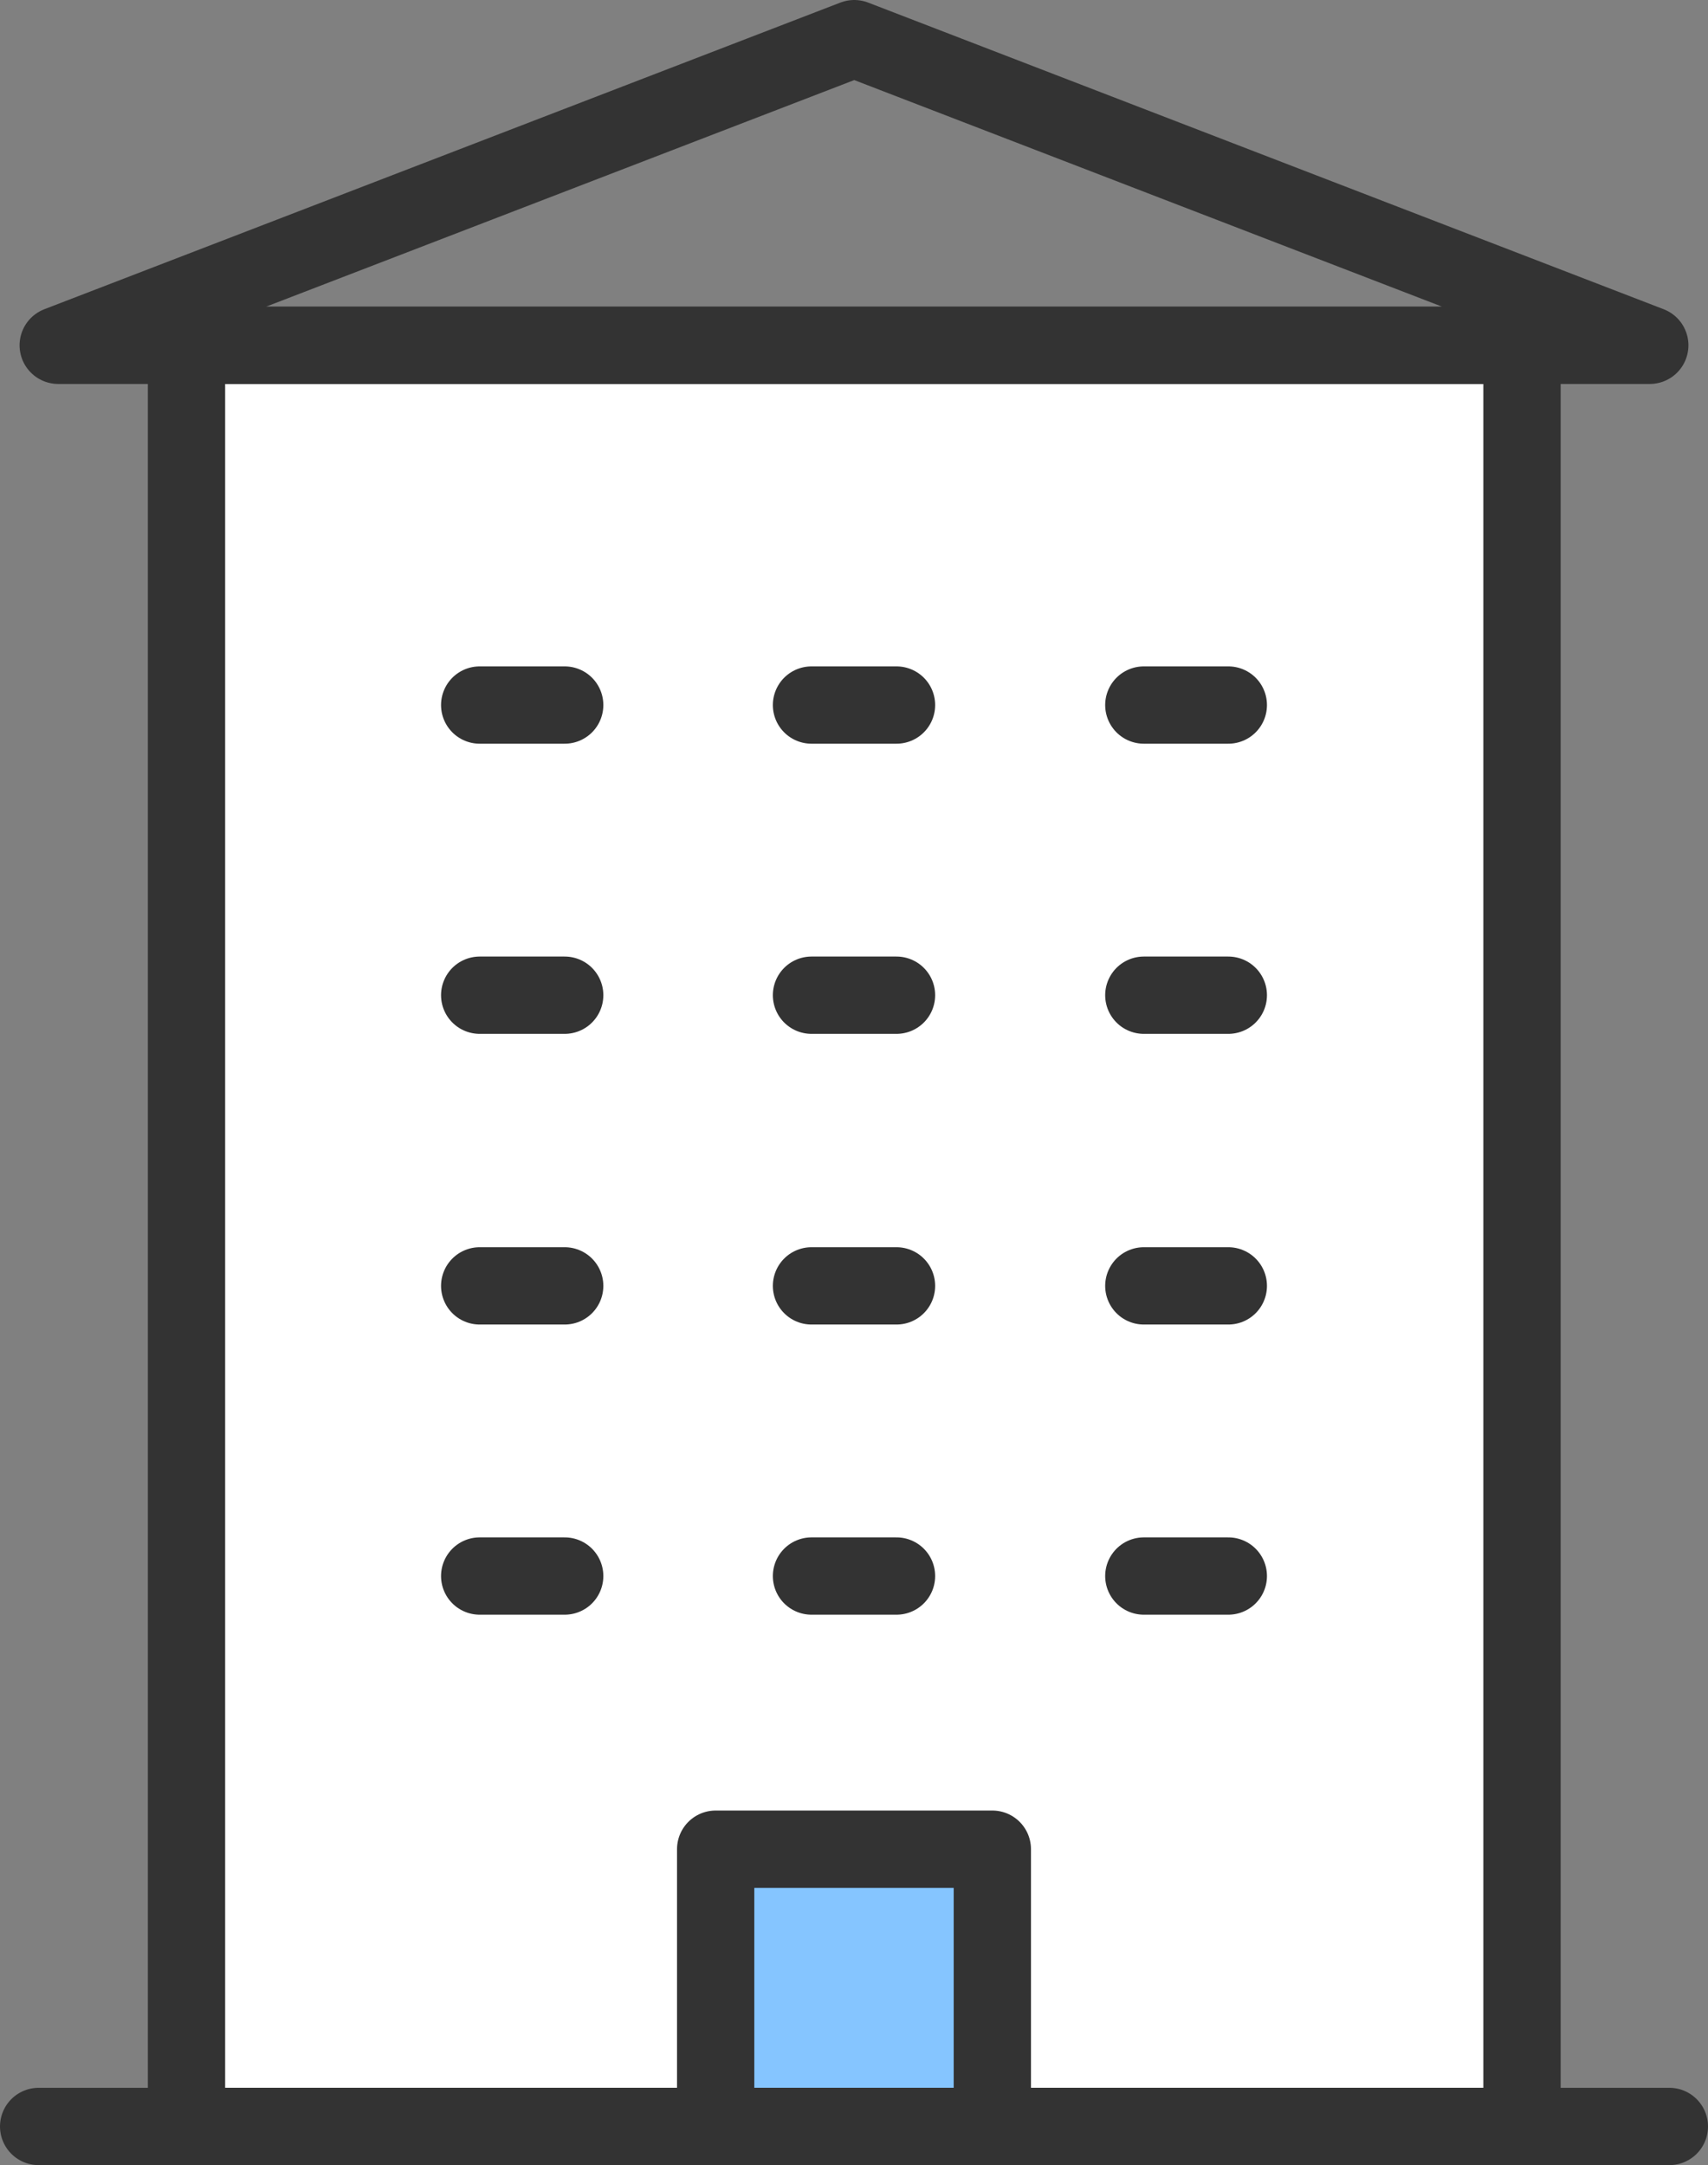
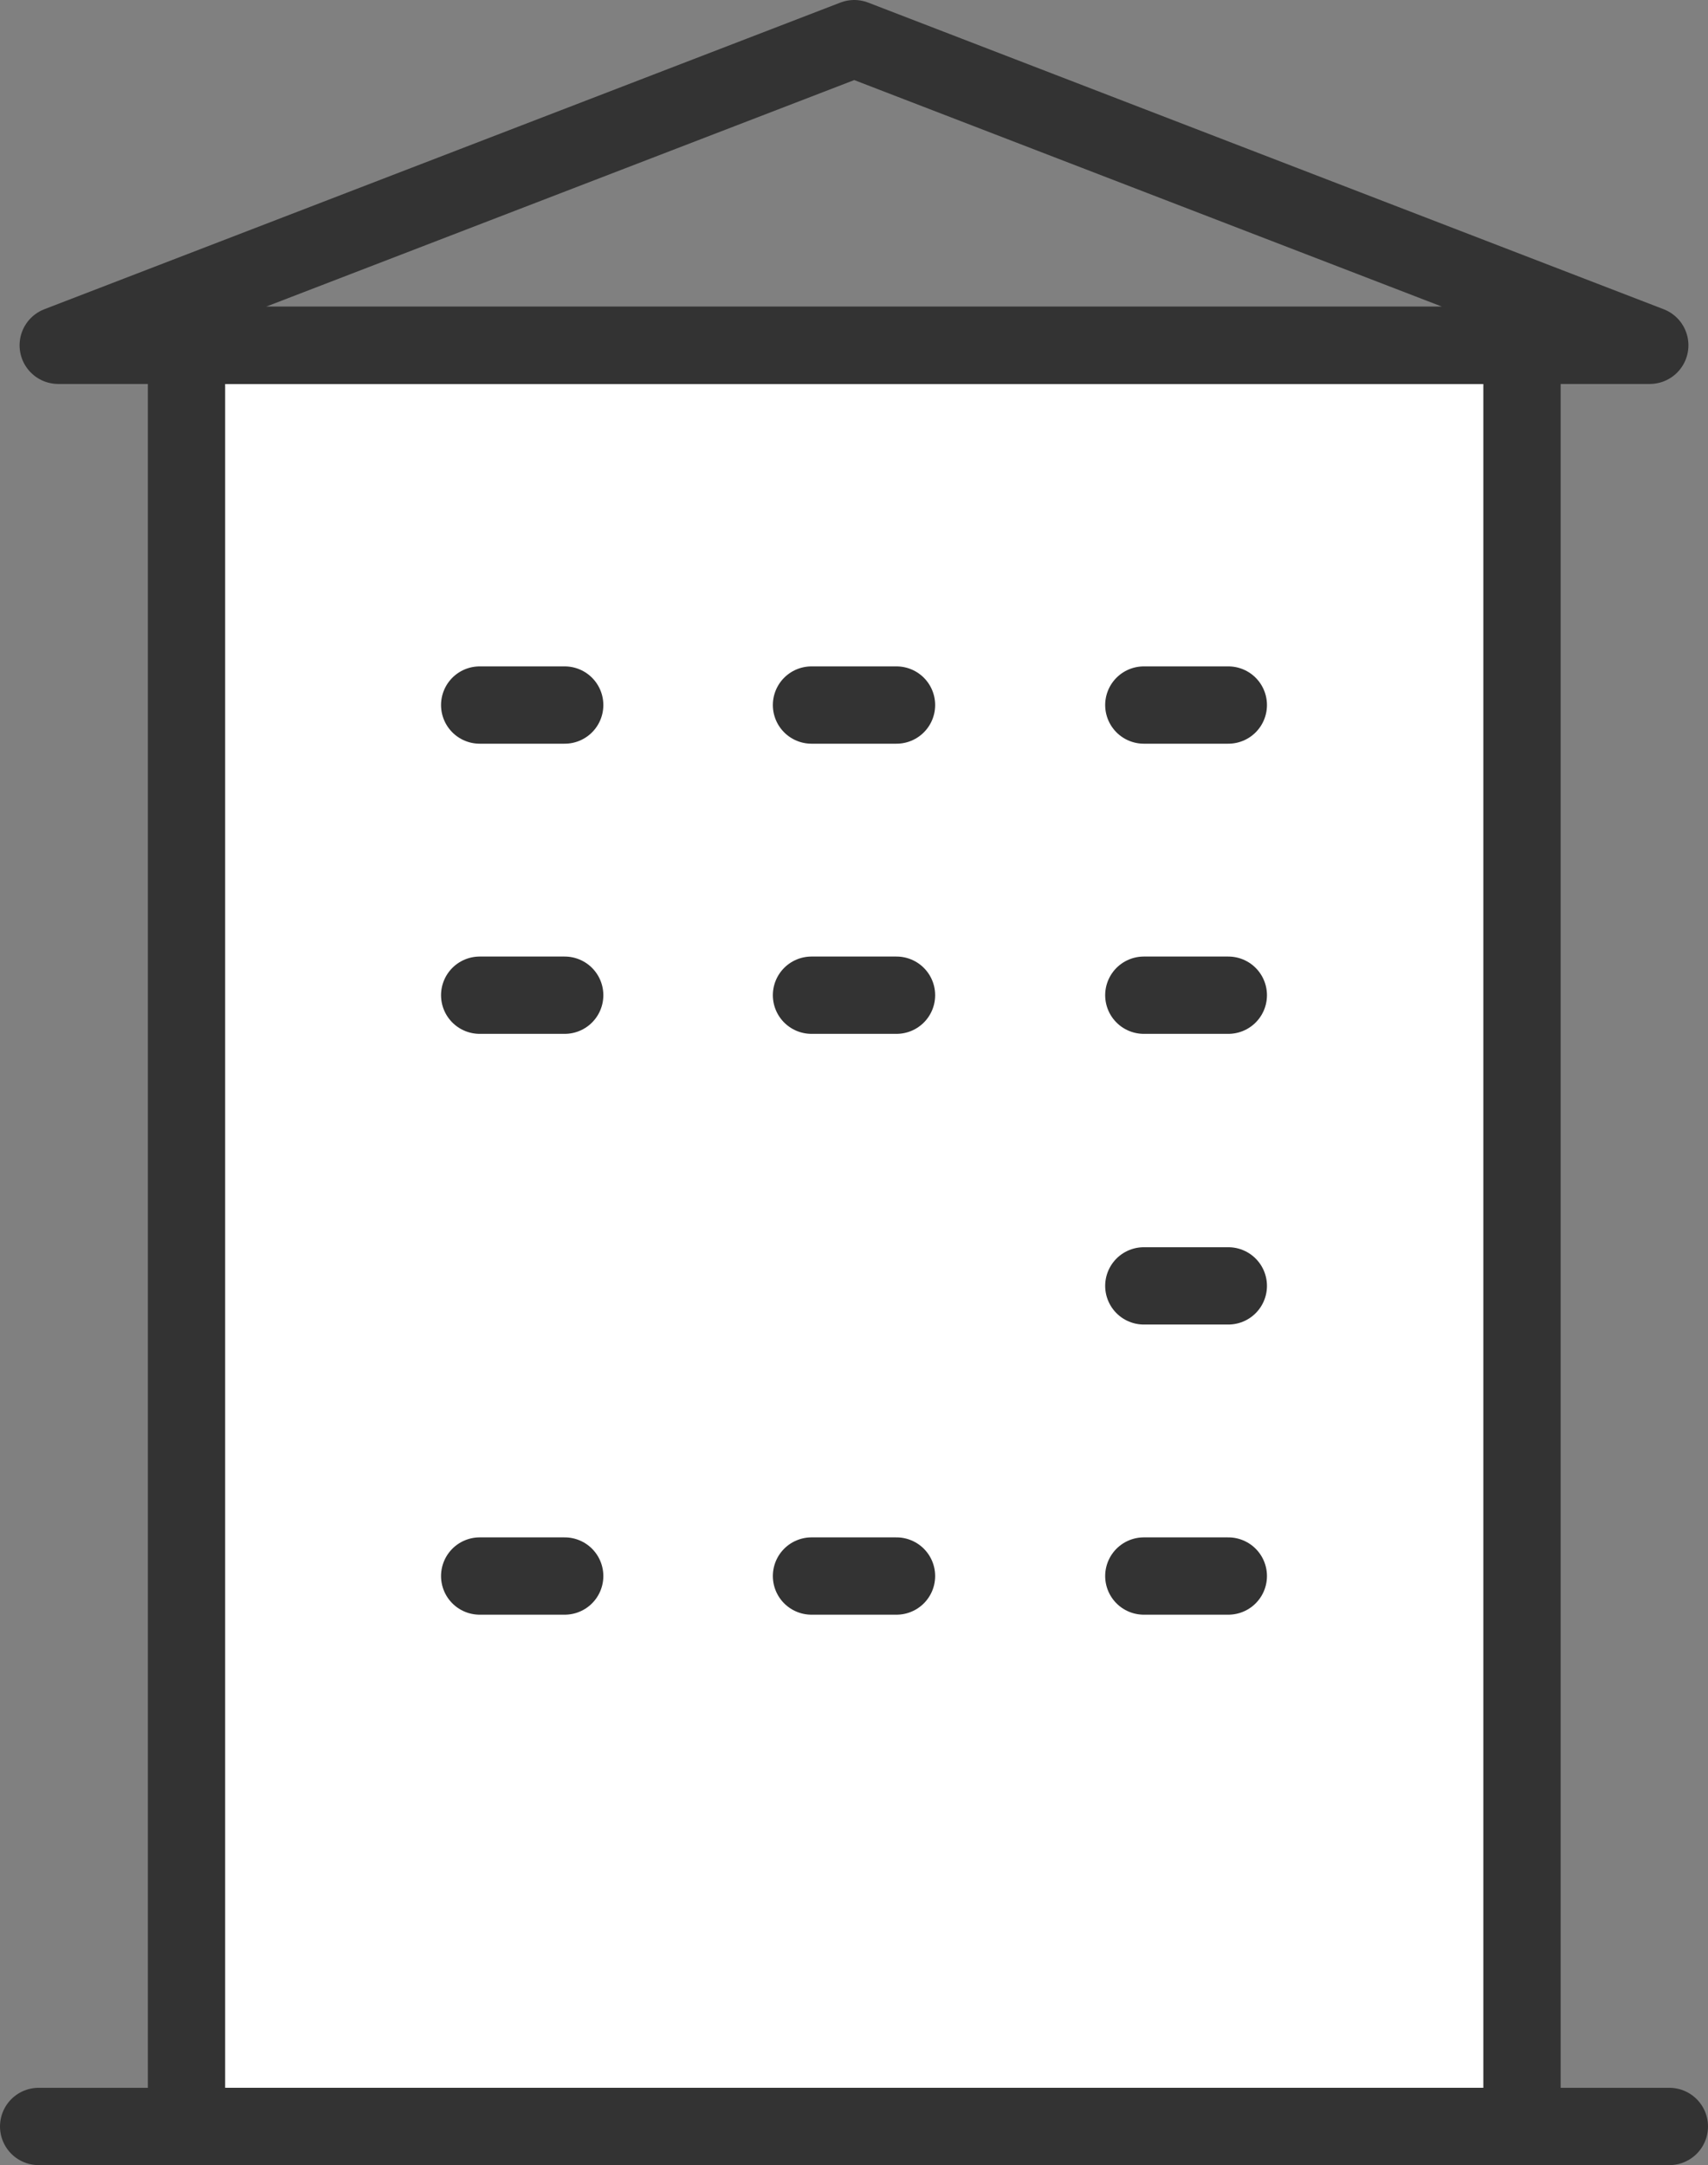
<svg xmlns="http://www.w3.org/2000/svg" id="ICON" viewBox="0 0 33.15 42.01">
  <rect x="0" y="0" width="33.15" height="42.01" fill="#808080" stroke="none" />
  <rect x="3.62" y="6.7" width="25.92" height="34.56" style="fill:#fff; stroke:#333; stroke-linecap:round; stroke-linejoin:round; stroke-width:1.5px;" />
  <line x1="9.31" y1="13.68" x2="10.96" y2="13.68" style="fill:#fff; stroke:#333; stroke-linecap:round; stroke-linejoin:round; stroke-width:1.5px;" />
  <line x1="15.75" y1="13.68" x2="17.4" y2="13.68" style="fill:#fff; stroke:#333; stroke-linecap:round; stroke-linejoin:round; stroke-width:1.5px;" />
  <line x1="22.2" y1="13.68" x2="23.84" y2="13.68" style="fill:#fff; stroke:#333; stroke-linecap:round; stroke-linejoin:round; stroke-width:1.5px;" />
  <line x1="9.31" y1="19.31" x2="10.96" y2="19.31" style="fill:#fff; stroke:#333; stroke-linecap:round; stroke-linejoin:round; stroke-width:1.5px;" />
  <line x1="15.75" y1="19.31" x2="17.4" y2="19.31" style="fill:#fff; stroke:#333; stroke-linecap:round; stroke-linejoin:round; stroke-width:1.5px;" />
  <line x1="22.2" y1="19.31" x2="23.84" y2="19.31" style="fill:#fff; stroke:#333; stroke-linecap:round; stroke-linejoin:round; stroke-width:1.5px;" />
-   <line x1="9.31" y1="24.95" x2="10.96" y2="24.95" style="fill:#fff; stroke:#333; stroke-linecap:round; stroke-linejoin:round; stroke-width:1.5px;" />
-   <line x1="15.75" y1="24.95" x2="17.4" y2="24.95" style="fill:#fff; stroke:#333; stroke-linecap:round; stroke-linejoin:round; stroke-width:1.5px;" />
  <line x1="22.2" y1="24.95" x2="23.84" y2="24.95" style="fill:#fff; stroke:#333; stroke-linecap:round; stroke-linejoin:round; stroke-width:1.5px;" />
  <line x1="9.31" y1="30.58" x2="10.96" y2="30.58" style="fill:#fff; stroke:#333; stroke-linecap:round; stroke-linejoin:round; stroke-width:1.5px;" />
  <line x1="15.75" y1="30.58" x2="17.4" y2="30.58" style="fill:#fff; stroke:#333; stroke-linecap:round; stroke-linejoin:round; stroke-width:1.5px;" />
  <line x1="22.2" y1="30.58" x2="23.84" y2="30.58" style="fill:#fff; stroke:#333; stroke-linecap:round; stroke-linejoin:round; stroke-width:1.5px;" />
-   <rect x="13.89" y="35.88" width="5.37" height="5.38" style="fill:#85c5ff; stroke:#333; stroke-linecap:round; stroke-linejoin:round; stroke-width:1.5px;" />
  <polygon points="32.02 6.7 1.13 6.7 16.58 .75 32.02 6.7" style="fill:none; stroke:#333; stroke-linecap:round; stroke-linejoin:round; stroke-width:1.5px;" />
  <line x1=".75" y1="41.26" x2="32.4" y2="41.26" style="fill:#c3e0fc; stroke:#333; stroke-linecap:round; stroke-linejoin:round; stroke-width:1.5px;" />
</svg>